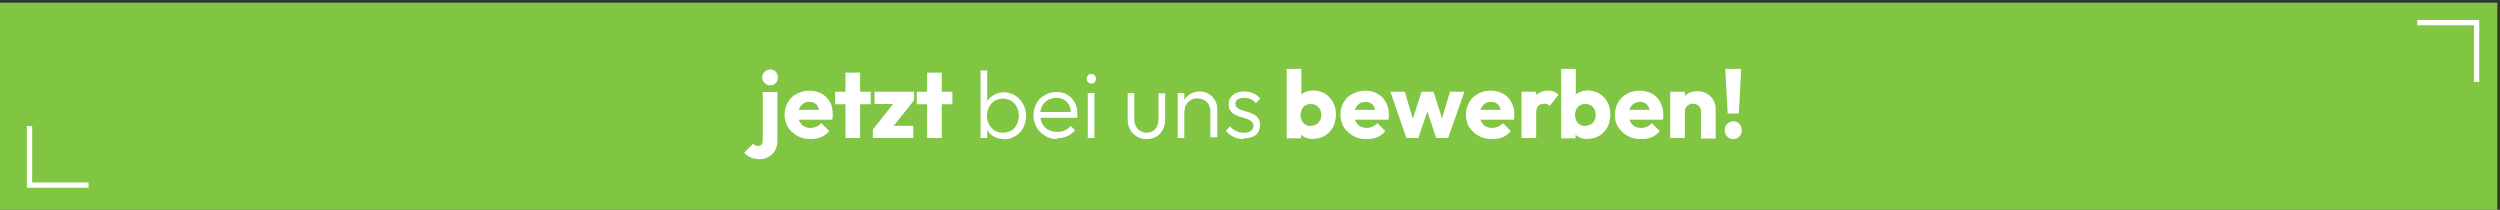
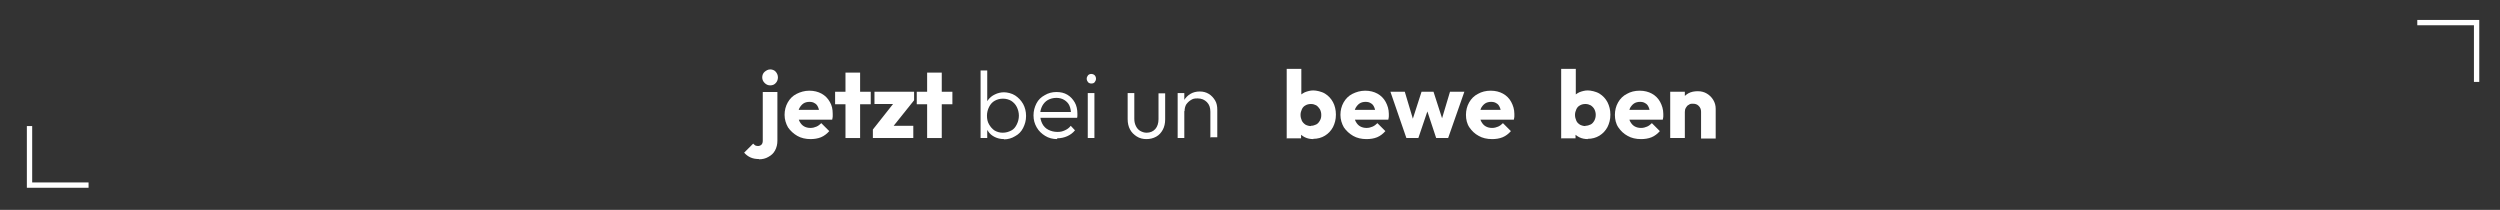
<svg xmlns="http://www.w3.org/2000/svg" id="Ebene_2" data-name="Ebene 2" version="1.1" viewBox="0 0 940 78.9">
  <rect x="0" y="0" width="940" height="78.9" fill="#333333" stroke="none" />
  <defs>
    <style>
      .cls-1 {
        fill: #80c643;
      }

      .cls-1, .cls-2 {
        stroke-width: 0px;
      }

      .cls-3 {
        fill: none;
        stroke: #fff;
        stroke-miterlimit: 10;
        stroke-width: 2px;
      }

      .cls-2 {
        fill: #fff;
      }
    </style>
  </defs>
-   <rect class="cls-1" x="-1" y="1" width="940" height="78.9" />
  <polyline class="cls-3" points="908.9 8.5 931.2 8.5 931.2 30.8" />
  <polyline class="cls-3" points="33.3 69.6 11.1 69.6 11.1 47.4" />
  <g>
    <path class="cls-2" d="M285.4,59.8c-1.3,0-2.3-.2-3.2-.6-.9-.4-1.7-1-2.4-1.8l3.4-3.4c.3.3.5.5.8.7.3.1.6.2,1,.2.5,0,1-.2,1.3-.5.3-.3.5-.8.5-1.4v-18.4h5.5v18.3c0,1.4-.3,2.6-.9,3.7s-1.4,1.8-2.5,2.4c-1,.6-2.2.9-3.6.9h0ZM289.6,32.1c-.8,0-1.5-.3-2.1-.9-.6-.6-.9-1.3-.9-2.1s.3-1.6.9-2.1,1.3-.9,2.1-.9,1.6.3,2.1.9.8,1.3.8,2.1-.3,1.6-.8,2.1c-.5.6-1.2.9-2.1.9Z" />
    <path class="cls-2" d="M304.8,52.3c-1.9,0-3.6-.4-5-1.2s-2.6-1.9-3.5-3.2c-.8-1.4-1.3-3-1.3-4.7s.4-3.3,1.2-4.7,1.9-2.5,3.3-3.2,3-1.2,4.8-1.2,3.3.4,4.6,1.1c1.3.7,2.4,1.8,3.1,3.1.8,1.3,1.1,2.8,1.1,4.5s0,.7,0,1c0,.3-.1.7-.2,1.2h-15c0,0,0-3.7,0-3.7h12.6c0,0-2.4,1.5-2.4,1.5,0-1-.2-1.8-.5-2.5s-.7-1.2-1.3-1.5c-.6-.4-1.2-.5-2-.5s-1.6.2-2.2.6-1.1,1-1.5,1.7c-.4.7-.5,1.6-.5,2.6s.2,1.9.6,2.6c.4.7.9,1.3,1.6,1.7s1.5.6,2.4.6,1.6-.2,2.3-.5,1.3-.8,1.8-1.3l3,3c-.9,1-1.9,1.8-3.1,2.3-1.2.5-2.6.7-4.1.7h0Z" />
    <path class="cls-2" d="M314,39.2v-4.7h13.4v4.7h-13.4ZM317.9,51.9v-24.6h5.5v24.6h-5.5Z" />
    <path class="cls-2" d="M328.2,48.7l8.7-11h6.8l-8.8,11h-6.7ZM328.2,51.9v-3.2l3.9-1.4h11.3v4.6h-15.2,0ZM328.8,39.1v-4.6h14.9v3.2l-3.9,1.4h-10.9Z" />
    <path class="cls-2" d="M344.7,39.2v-4.7h13.4v4.7h-13.4ZM348.6,51.9v-24.6h5.5v24.6h-5.5Z" />
    <path class="cls-2" d="M368.7,51.9v-25.4h2.5v12.7l-.5,4,.5,4.2v4.5h-2.5ZM377.5,52.3c-1.3,0-2.5-.3-3.5-.8-1-.5-1.9-1.2-2.5-2.2-.7-.9-1.1-2-1.2-3.2v-5.3c.1-1.2.5-2.3,1.2-3.2s1.5-1.6,2.6-2.1c1-.5,2.2-.8,3.4-.8s3,.4,4.2,1.2c1.2.8,2.2,1.8,3,3.2.7,1.3,1.1,2.8,1.1,4.5s-.4,3.1-1.1,4.5-1.7,2.4-3,3.1c-1.3.8-2.7,1.2-4.2,1.2ZM377,49.9c1.2,0,2.2-.3,3.2-.8s1.6-1.3,2.1-2.3c.5-1,.8-2.1.8-3.3s-.3-2.3-.8-3.3-1.2-1.7-2.1-2.3c-.9-.5-1.9-.8-3.1-.8s-2.2.3-3.1.8c-.9.5-1.6,1.3-2.1,2.3-.5,1-.8,2.1-.8,3.3s.2,2.3.8,3.3,1.2,1.7,2.1,2.3c.9.5,1.9.8,3,.8h0Z" />
    <path class="cls-2" d="M397.5,52.3c-1.7,0-3.2-.4-4.5-1.2s-2.4-1.8-3.2-3.2-1.2-2.8-1.2-4.5.4-3.1,1.1-4.5,1.8-2.4,3.1-3.1c1.3-.8,2.8-1.2,4.4-1.2s2.9.3,4.1,1c1.2.7,2.1,1.7,2.8,2.9s1,2.7,1,4.2,0,.4,0,.7c0,.2,0,.5-.1.9h-14.6v-2.2h13.2l-.9.8c0-1.2-.2-2.3-.6-3.2s-1.1-1.6-1.9-2.1c-.8-.5-1.8-.8-3-.8s-2.3.3-3.2.8-1.6,1.3-2.1,2.2c-.5,1-.8,2-.8,3.3s.3,2.4.8,3.4,1.3,1.8,2.3,2.3,2.1.8,3.4.8,1.9-.2,2.8-.6,1.6-.9,2.2-1.7l1.6,1.7c-.8,1-1.8,1.7-2.9,2.2s-2.4.8-3.8.8h0Z" />
    <path class="cls-2" d="M410.3,31.4c-.5,0-.9-.2-1.2-.5-.3-.4-.5-.8-.5-1.3s.2-.9.5-1.3c.3-.3.7-.5,1.2-.5s1,.2,1.3.5c.3.3.5.8.5,1.3s-.2.9-.5,1.3-.8.5-1.3.5ZM409,51.9v-16.9h2.5v16.9s-2.5,0-2.5,0Z" />
    <path class="cls-2" d="M431.1,52.3c-1.4,0-2.6-.3-3.7-1s-1.9-1.5-2.5-2.6-.9-2.4-.9-3.9v-9.8h2.5v9.7c0,1,.2,1.9.6,2.7.4.8.9,1.4,1.6,1.8.7.4,1.5.7,2.4.7,1.4,0,2.5-.5,3.3-1.4.8-.9,1.2-2.2,1.2-3.7v-9.7h2.5v9.8c0,1.5-.3,2.8-.9,3.9-.6,1.1-1.4,2-2.5,2.6s-2.3.9-3.7.9h0Z" />
    <path class="cls-2" d="M442.8,51.9v-16.9h2.5v16.9s-2.5,0-2.5,0ZM455.1,51.9v-9.9c0-1.5-.4-2.7-1.3-3.6-.9-.9-2-1.4-3.5-1.4s-1.8.2-2.5.6c-.7.4-1.3,1-1.8,1.7-.4.7-.6,1.6-.6,2.5l-1.1-.7c0-1.3.3-2.4.9-3.4.6-1,1.4-1.8,2.4-2.4,1-.6,2.2-.9,3.5-.9s2.4.3,3.4.9,1.8,1.5,2.4,2.5.8,2.2.8,3.5v10.3h-2.5,0Z" />
-     <path class="cls-2" d="M467.6,52.3c-.9,0-1.8-.1-2.6-.4-.8-.2-1.6-.6-2.3-1.1-.7-.5-1.3-1-1.8-1.6l1.6-1.7c.7.8,1.4,1.4,2.3,1.8.9.4,1.8.6,2.9.6s2-.2,2.6-.7,1-1,1-1.8-.2-1.3-.7-1.7c-.4-.4-1-.7-1.7-1s-1.5-.5-2.3-.7-1.5-.5-2.2-.9c-.7-.3-1.3-.8-1.7-1.4-.5-.6-.7-1.4-.7-2.5s.2-1.8.7-2.5c.5-.7,1.1-1.3,2-1.7.9-.4,1.9-.6,3.1-.6s2.4.2,3.5.7c1,.5,1.9,1.1,2.5,2l-1.6,1.7c-.5-.7-1.1-1.2-1.9-1.5-.8-.4-1.6-.5-2.5-.5s-1.9.2-2.5.6-.8,1-.8,1.6.2,1.2.7,1.5c.5.4,1,.7,1.7.9.7.2,1.5.5,2.2.7.8.2,1.5.5,2.3.9s1.3.9,1.7,1.5.7,1.5.7,2.6-.5,2.7-1.6,3.6-2.6,1.3-4.4,1.3h0Z" />
    <path class="cls-2" d="M483.8,51.9v-26h5.5v12.9l-.9,4.2.8,4.3v4.7h-5.5ZM493.9,52.3c-1.2,0-2.3-.2-3.3-.7-1-.5-1.8-1.2-2.4-2s-1-1.8-1.1-2.8v-7.4c0-1,.5-2,1.1-2.8.6-.8,1.4-1.4,2.4-1.9,1-.4,2.1-.7,3.2-.7s3.1.4,4.4,1.2,2.3,1.9,3,3.2,1.1,2.9,1.1,4.7-.4,3.3-1.1,4.7c-.7,1.3-1.7,2.4-3,3.2s-2.8,1.2-4.4,1.2h0ZM492.9,47.3c.7,0,1.4-.2,2-.5.6-.3,1-.8,1.4-1.5s.5-1.3.5-2.1-.2-1.5-.5-2.1c-.4-.6-.8-1.1-1.4-1.5-.6-.3-1.2-.5-2-.5s-1.5.2-2,.5c-.6.3-1.1.8-1.4,1.5s-.5,1.3-.5,2.1.2,1.5.5,2.2c.3.6.8,1.1,1.4,1.5.6.3,1.3.5,2,.5h0Z" />
    <path class="cls-2" d="M513.8,52.3c-1.9,0-3.6-.4-5-1.2s-2.6-1.9-3.5-3.2c-.8-1.4-1.3-3-1.3-4.7s.4-3.3,1.2-4.7,1.9-2.5,3.3-3.2,3-1.2,4.8-1.2,3.3.4,4.6,1.1c1.3.7,2.4,1.8,3.1,3.1s1.2,2.8,1.2,4.5,0,.7,0,1c0,.3-.1.7-.2,1.2h-15c0,0,0-3.7,0-3.7h12.6c0,0-2.4,1.5-2.4,1.5,0-1-.2-1.8-.5-2.5s-.7-1.2-1.3-1.5c-.6-.4-1.2-.5-2-.5s-1.6.2-2.2.6-1.1,1-1.5,1.7-.5,1.6-.5,2.6.2,1.9.6,2.6c.4.7.9,1.3,1.6,1.7.7.4,1.5.6,2.4.6s1.6-.2,2.3-.5c.7-.3,1.3-.8,1.8-1.3l3,3c-.9,1-1.9,1.8-3.1,2.3-1.2.5-2.6.7-4.1.7h0Z" />
    <path class="cls-2" d="M528.8,51.9l-6-17.4h5.4l3.8,12.7h-1.6s4.1-12.7,4.1-12.7h4.5l4.1,12.7h-1.7s3.8-12.7,3.8-12.7h5.4l-6.1,17.4h-4.5l-4-12.1h1.4l-4.1,12.1h-4.5,0Z" />
    <path class="cls-2" d="M561,52.3c-1.9,0-3.6-.4-5-1.2-1.5-.8-2.6-1.9-3.5-3.2s-1.3-3-1.3-4.7.4-3.3,1.2-4.7,1.9-2.5,3.3-3.2c1.4-.8,3-1.2,4.8-1.2s3.3.4,4.6,1.1c1.3.7,2.4,1.8,3.1,3.1s1.2,2.8,1.2,4.5,0,.7,0,1-.1.7-.2,1.2h-15c0,0,0-3.7,0-3.7h12.6c0,0-2.4,1.5-2.4,1.5,0-1-.2-1.8-.5-2.5s-.7-1.2-1.3-1.5c-.6-.4-1.2-.5-2-.5s-1.6.2-2.2.6-1.1,1-1.5,1.7c-.3.7-.5,1.6-.5,2.6s.2,1.9.6,2.6c.4.7.9,1.3,1.6,1.7s1.5.6,2.4.6,1.6-.2,2.3-.5c.7-.3,1.3-.8,1.8-1.3l3,3c-.9,1-1.9,1.8-3.1,2.3s-2.6.7-4,.7h0Z" />
-     <path class="cls-2" d="M572.1,51.9v-17.4h5.5v17.4s-5.5,0-5.5,0ZM577.6,42.4l-2.3-1.8c.5-2.1,1.2-3.7,2.3-4.8,1.1-1.1,2.6-1.7,4.5-1.7s1.6.1,2.2.4c.6.2,1.2.6,1.7,1.1l-3.3,4.2c-.2-.2-.5-.4-.9-.6s-.8-.2-1.2-.2c-.9,0-1.7.3-2.2.8s-.8,1.4-.8,2.5h0Z" />
    <path class="cls-2" d="M587,51.9v-26h5.5v12.9l-.9,4.2.8,4.3v4.7s-5.5,0-5.5,0ZM597.1,52.3c-1.2,0-2.3-.2-3.3-.7-1-.5-1.8-1.2-2.4-2-.6-.8-1-1.8-1.1-2.8v-7.4c0-1,.5-2,1.1-2.8.6-.8,1.4-1.4,2.4-1.9,1-.4,2.1-.7,3.2-.7s3.1.4,4.4,1.2c1.3.8,2.3,1.9,3,3.2.7,1.4,1.1,2.9,1.1,4.7s-.4,3.3-1.1,4.7c-.7,1.3-1.7,2.4-3,3.2-1.3.8-2.8,1.2-4.4,1.2h0ZM596.1,47.3c.7,0,1.4-.2,2-.5.6-.3,1-.8,1.4-1.5.3-.6.5-1.3.5-2.1s-.2-1.5-.5-2.1c-.3-.6-.8-1.1-1.4-1.5-.6-.3-1.2-.5-2-.5s-1.5.2-2,.5c-.6.3-1.1.8-1.4,1.5s-.5,1.3-.5,2.1.2,1.5.5,2.2.8,1.1,1.4,1.5c.6.3,1.3.5,2,.5h0Z" />
    <path class="cls-2" d="M617,52.3c-1.9,0-3.6-.4-5-1.2-1.5-.8-2.6-1.9-3.5-3.2s-1.3-3-1.3-4.7.4-3.3,1.2-4.7,1.9-2.5,3.3-3.2c1.4-.8,3-1.2,4.8-1.2s3.3.4,4.6,1.1c1.3.7,2.4,1.8,3.1,3.1s1.2,2.8,1.2,4.5,0,.7,0,1-.1.7-.2,1.2h-15c0,0,0-3.7,0-3.7h12.6c0,0-2.4,1.5-2.4,1.5,0-1-.2-1.8-.5-2.5s-.7-1.2-1.3-1.5c-.6-.4-1.2-.5-2-.5s-1.6.2-2.2.6-1.1,1-1.5,1.7c-.3.7-.5,1.6-.5,2.6s.2,1.9.6,2.6c.4.7.9,1.3,1.6,1.7s1.5.6,2.4.6,1.6-.2,2.3-.5c.7-.3,1.3-.8,1.8-1.3l3,3c-.9,1-1.9,1.8-3.1,2.3s-2.6.7-4,.7h0Z" />
    <path class="cls-2" d="M628,51.9v-17.4h5.5v17.4s-5.5,0-5.5,0ZM639.6,51.9v-9.9c0-.9-.3-1.6-.9-2.2-.6-.6-1.3-.8-2.2-.8s-1.1.1-1.5.4c-.5.2-.8.6-1.1,1.1-.3.5-.4,1-.4,1.6l-2.1-1c0-1.4.3-2.6.9-3.6s1.5-1.8,2.5-2.4c1.1-.6,2.3-.8,3.6-.8s2.4.3,3.4.9c1,.6,1.8,1.4,2.4,2.4.6,1,.9,2.1.9,3.3v11.2h-5.5,0Z" />
-     <path class="cls-2" d="M651.7,52.3c-1,0-1.7-.3-2.3-1s-.9-1.4-.9-2.3.3-1.8.9-2.4,1.4-1,2.3-1,1.7.3,2.3,1,.9,1.4.9,2.4-.3,1.7-.9,2.3-1.4,1-2.3,1ZM649.6,42.7l-.9-16.8h6l-.9,16.8h-4.2Z" />
  </g>
</svg>